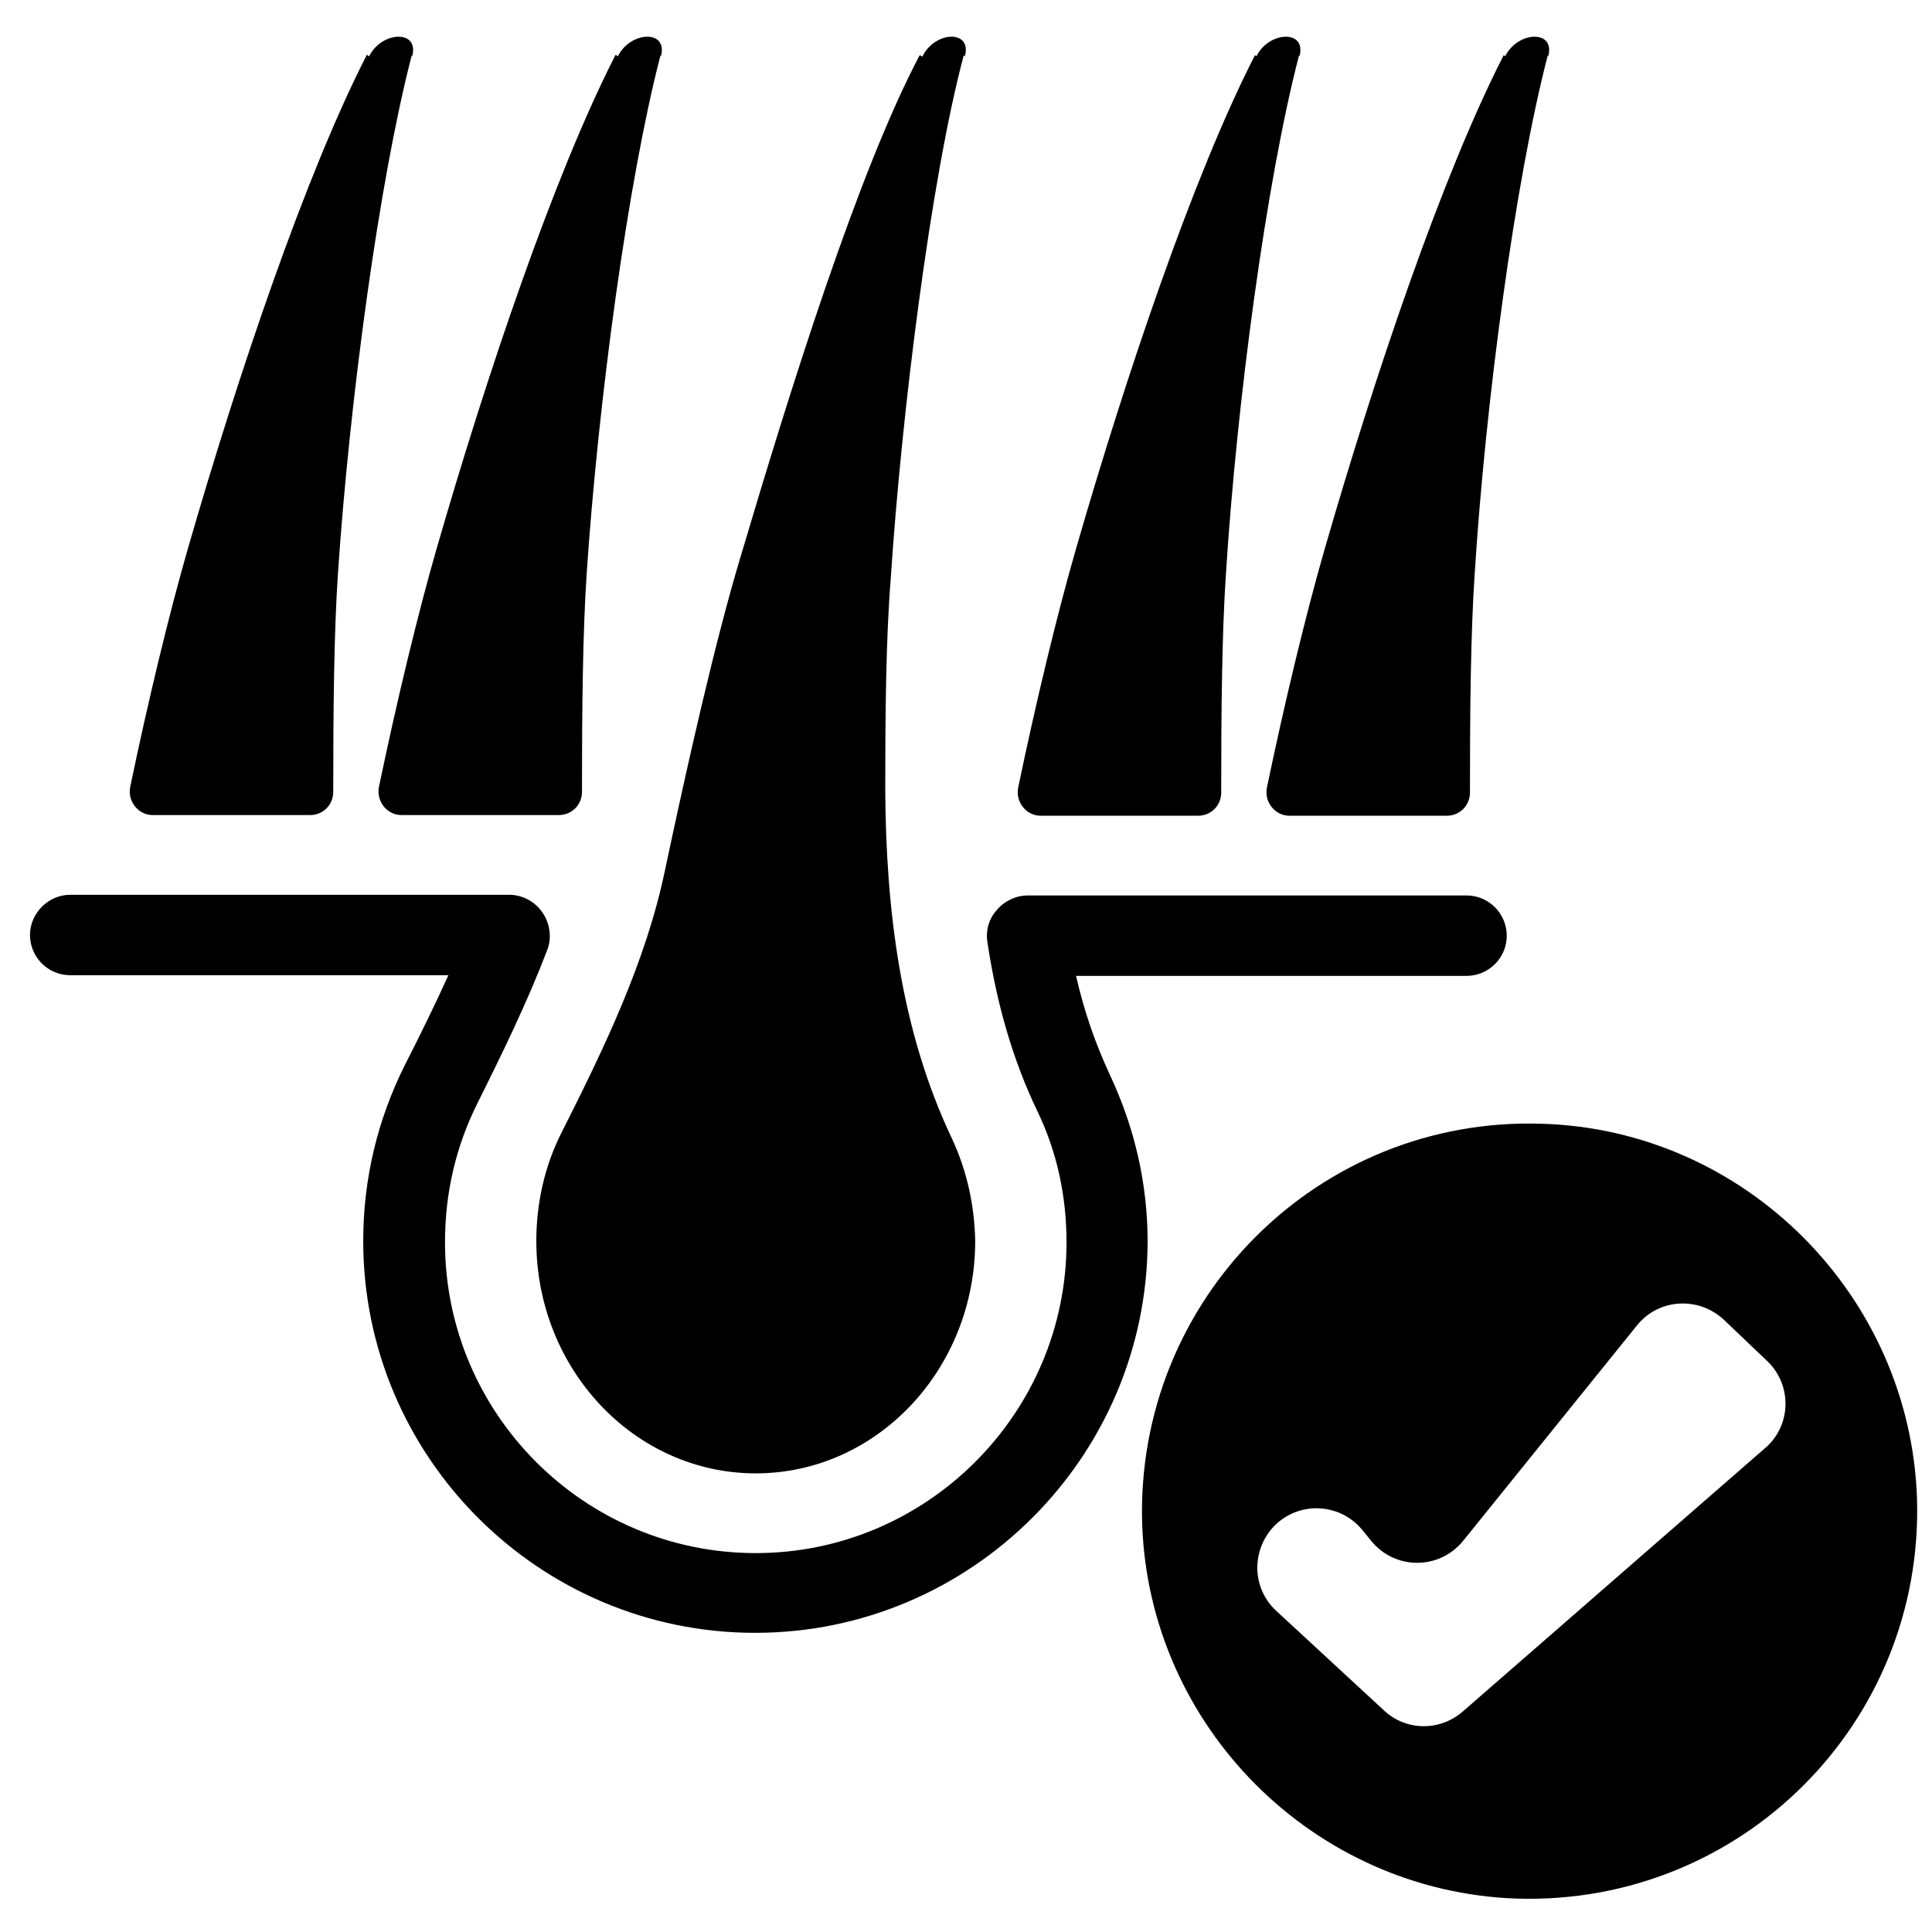
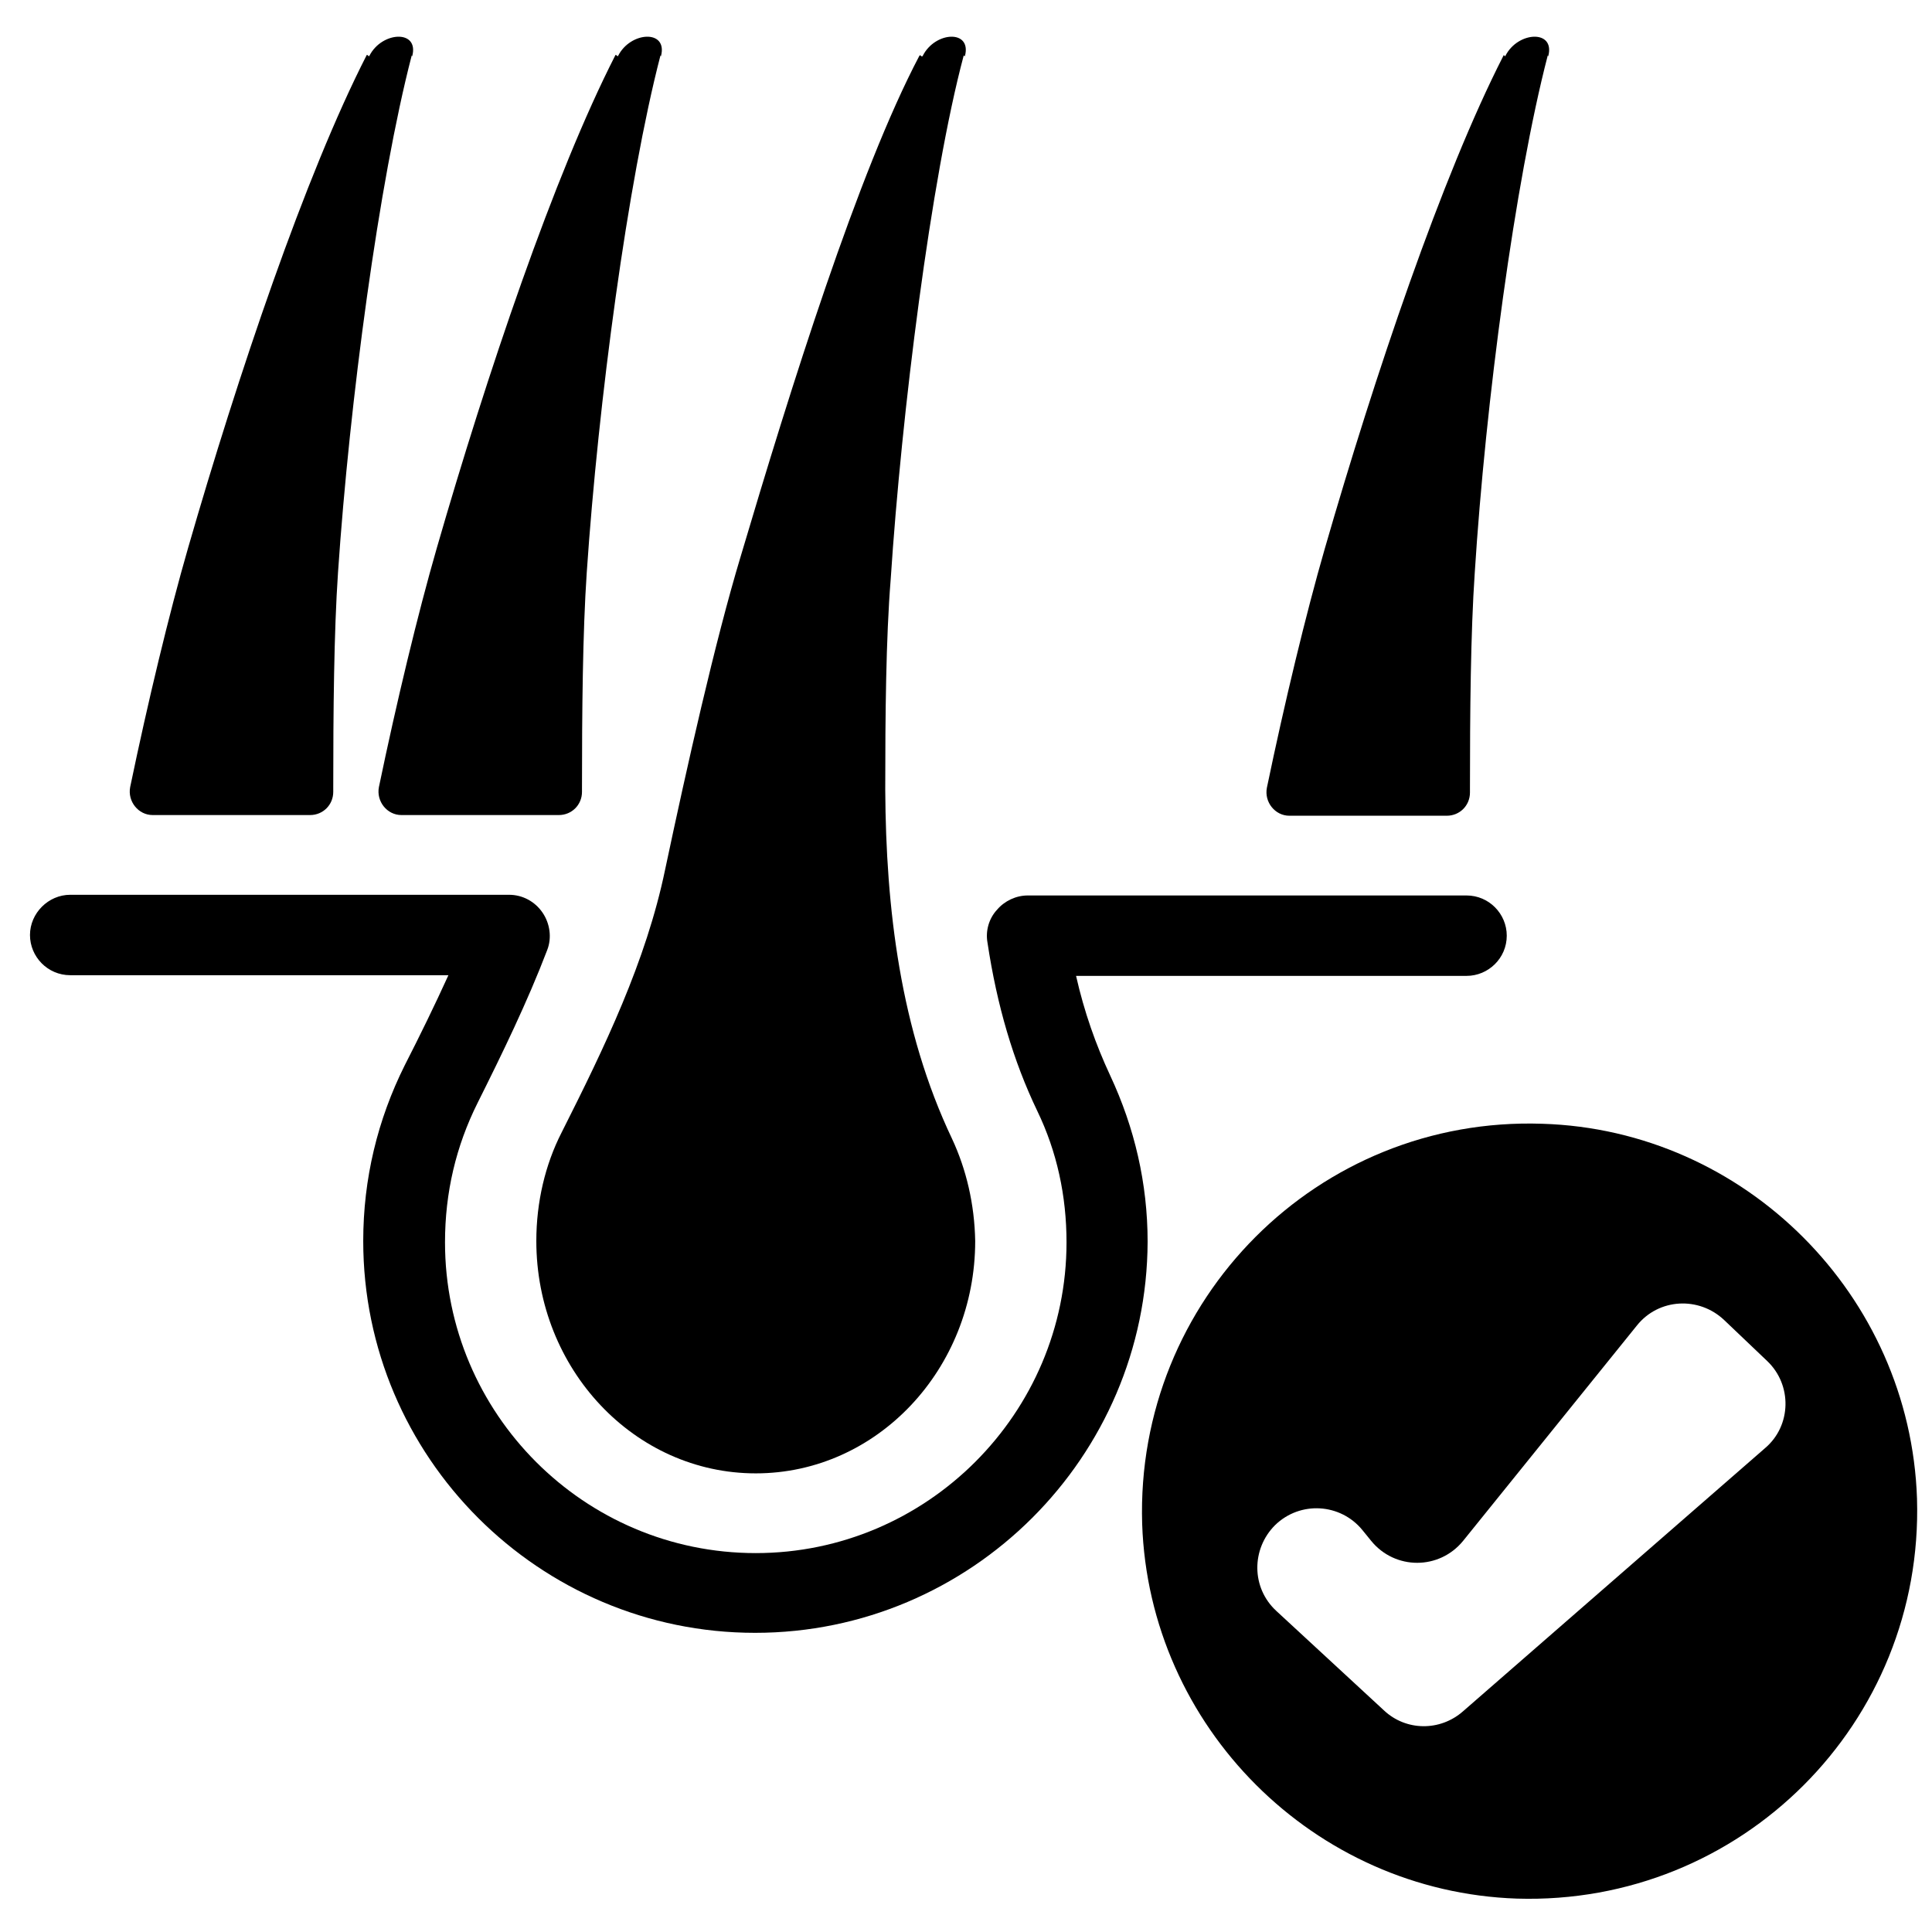
<svg xmlns="http://www.w3.org/2000/svg" version="1.1" id="Layer_1" x="0px" y="0px" viewBox="0 0 283.5 283.5" style="enable-background:new 0 0 283.5 283.5;" xml:space="preserve">
  <g>
    <g>
      <path d="M226.3,164.9c-32.9-1.1-59.7,25.8-58.7,58.7c1,29.8,25.2,54,55,55c32.9,1,59.7-25.8,58.7-58.7 C280.3,190.1,256.1,165.8,226.3,164.9z M203.1,251l-15.8-14.6c-3.7-3.4-3.7-9.1-0.2-12.6h0c3.7-3.6,9.6-3.2,12.8,0.7l1.3,1.6 c3.5,4.3,10,4.3,13.5,0l25.5-31.6c3.2-4,9.1-4.3,12.8-0.8l6.3,6c3.7,3.5,3.6,9.5-0.3,12.8l-44.3,38.6 C211.3,254.1,206.3,254,203.1,251z" />
    </g>
  </g>
  <g>
    <g>
      <path d="M139.7,167.1c-7.6-16-9.7-33.8-9.8-51.2c0-11,0.1-22.2,0.8-30.9c1.6-24.4,5.9-58.8,10.7-76.8c0.1-0.2,0.1,0.2,0.2,0 c1-3.9-4.4-3.6-6.2,0c-0.2,0.3-0.3-0.3-0.5,0C125.9,25.3,116,57,108.7,81.6c-3.8,12.6-7.9,30.9-11.1,46 c-2.8,13.5-8.9,26.1-15.2,38.6c-2.4,4.7-3.7,10.2-3.7,15.9c0,18.8,14.4,34.1,32.2,34.1c17.8,0,32.2-15.3,32.2-34.1 C143,176.7,141.8,171.6,139.7,167.1z" />
    </g>
    <g>
      <path d="M54.2,8.2c1.8-3.6,7.3-3.9,6.3,0c0,0.2-0.1-0.2-0.1,0C55.6,26.7,51.3,58.9,49.6,84c-0.6,8.8-0.7,20.4-0.7,31.7 c0,0.2,0,0.3,0,0.5c0,1.9-1.5,3.4-3.4,3.4H22.4c-2.1,0-3.7-2-3.3-4.1c2.6-12.5,5.7-25.4,8.5-35.1c7.3-25.3,17.2-54.7,26.2-72.3 C53.9,7.9,54.1,8.4,54.2,8.2z" />
    </g>
    <g>
      <path d="M90.7,8.2c1.8-3.6,7.3-3.9,6.3,0c0,0.2-0.1-0.2-0.1,0C92.1,26.7,87.8,58.9,86.1,84c-0.6,8.8-0.7,20.4-0.7,31.7 c0,0.2,0,0.3,0,0.5c0,1.9-1.5,3.4-3.4,3.4H58.9c-2.1,0-3.7-2-3.3-4.1c2.6-12.5,5.7-25.4,8.5-35.1c7.3-25.3,17.2-54.7,26.2-72.3 C90.4,7.9,90.6,8.4,90.7,8.2z" />
    </g>
    <g>
-       <path d="M184.4,8.2c1.8-3.6,7.3-3.9,6.3,0c0,0.2-0.1-0.2-0.1,0c-4.8,18.5-9.1,50.7-10.7,75.9c-0.6,8.8-0.7,20.4-0.7,31.7 c0,0.2,0,0.3,0,0.5c0,1.9-1.5,3.4-3.4,3.4h-23.1c-2.1,0-3.7-2-3.3-4.1c2.6-12.5,5.7-25.4,8.5-35.1c7.3-25.3,17.2-54.7,26.2-72.3 C184.2,7.9,184.3,8.4,184.4,8.2z" />
-     </g>
+       </g>
    <g>
      <path d="M220.9,8.2c1.8-3.6,7.3-3.9,6.3,0c0,0.2-0.1-0.2-0.1,0c-4.8,18.5-9.1,50.7-10.7,75.9c-0.6,8.8-0.7,20.4-0.7,31.7 c0,0.2,0,0.3,0,0.5c0,1.9-1.5,3.4-3.4,3.4h-23.1c-2.1,0-3.7-2-3.3-4.1c2.6-12.5,5.7-25.4,8.5-35.1c7.3-25.3,17.2-54.7,26.2-72.3 C220.7,7.9,220.8,8.4,220.9,8.2z" />
    </g>
    <g>
      <path d="M110.8,239.6c-31.7,0-57.5-25.8-57.5-57.5c0-9.1,2.1-17.8,6.1-25.8c2.2-4.3,4.4-8.8,6.4-13.2H10.3c-3.3,0-5.9-2.7-5.9-5.9 s2.7-5.9,5.9-5.9h64.4c2,0,3.8,1,4.9,2.6c1.1,1.6,1.4,3.7,0.7,5.5c-2.9,7.6-6.6,15.2-10.2,22.4c-3.2,6.4-4.8,13.2-4.8,20.5 c0,25.1,20.4,45.6,45.6,45.6c25.1,0,45.6-20.5,45.6-45.6c0-6.8-1.4-13.3-4.3-19.3c-3.5-7.3-5.9-15.4-7.3-24.7 c-0.3-1.7,0.2-3.5,1.4-4.8c1.1-1.3,2.8-2.1,4.5-2.1h64.4c3.3,0,5.9,2.7,5.9,5.9c0,3.3-2.7,5.9-5.9,5.9h-57.3 c1.2,5.3,2.9,10.1,5,14.6c3.6,7.7,5.5,15.9,5.5,24.4C168.3,213.8,142.5,239.6,110.8,239.6z" />
    </g>
  </g>
</svg>